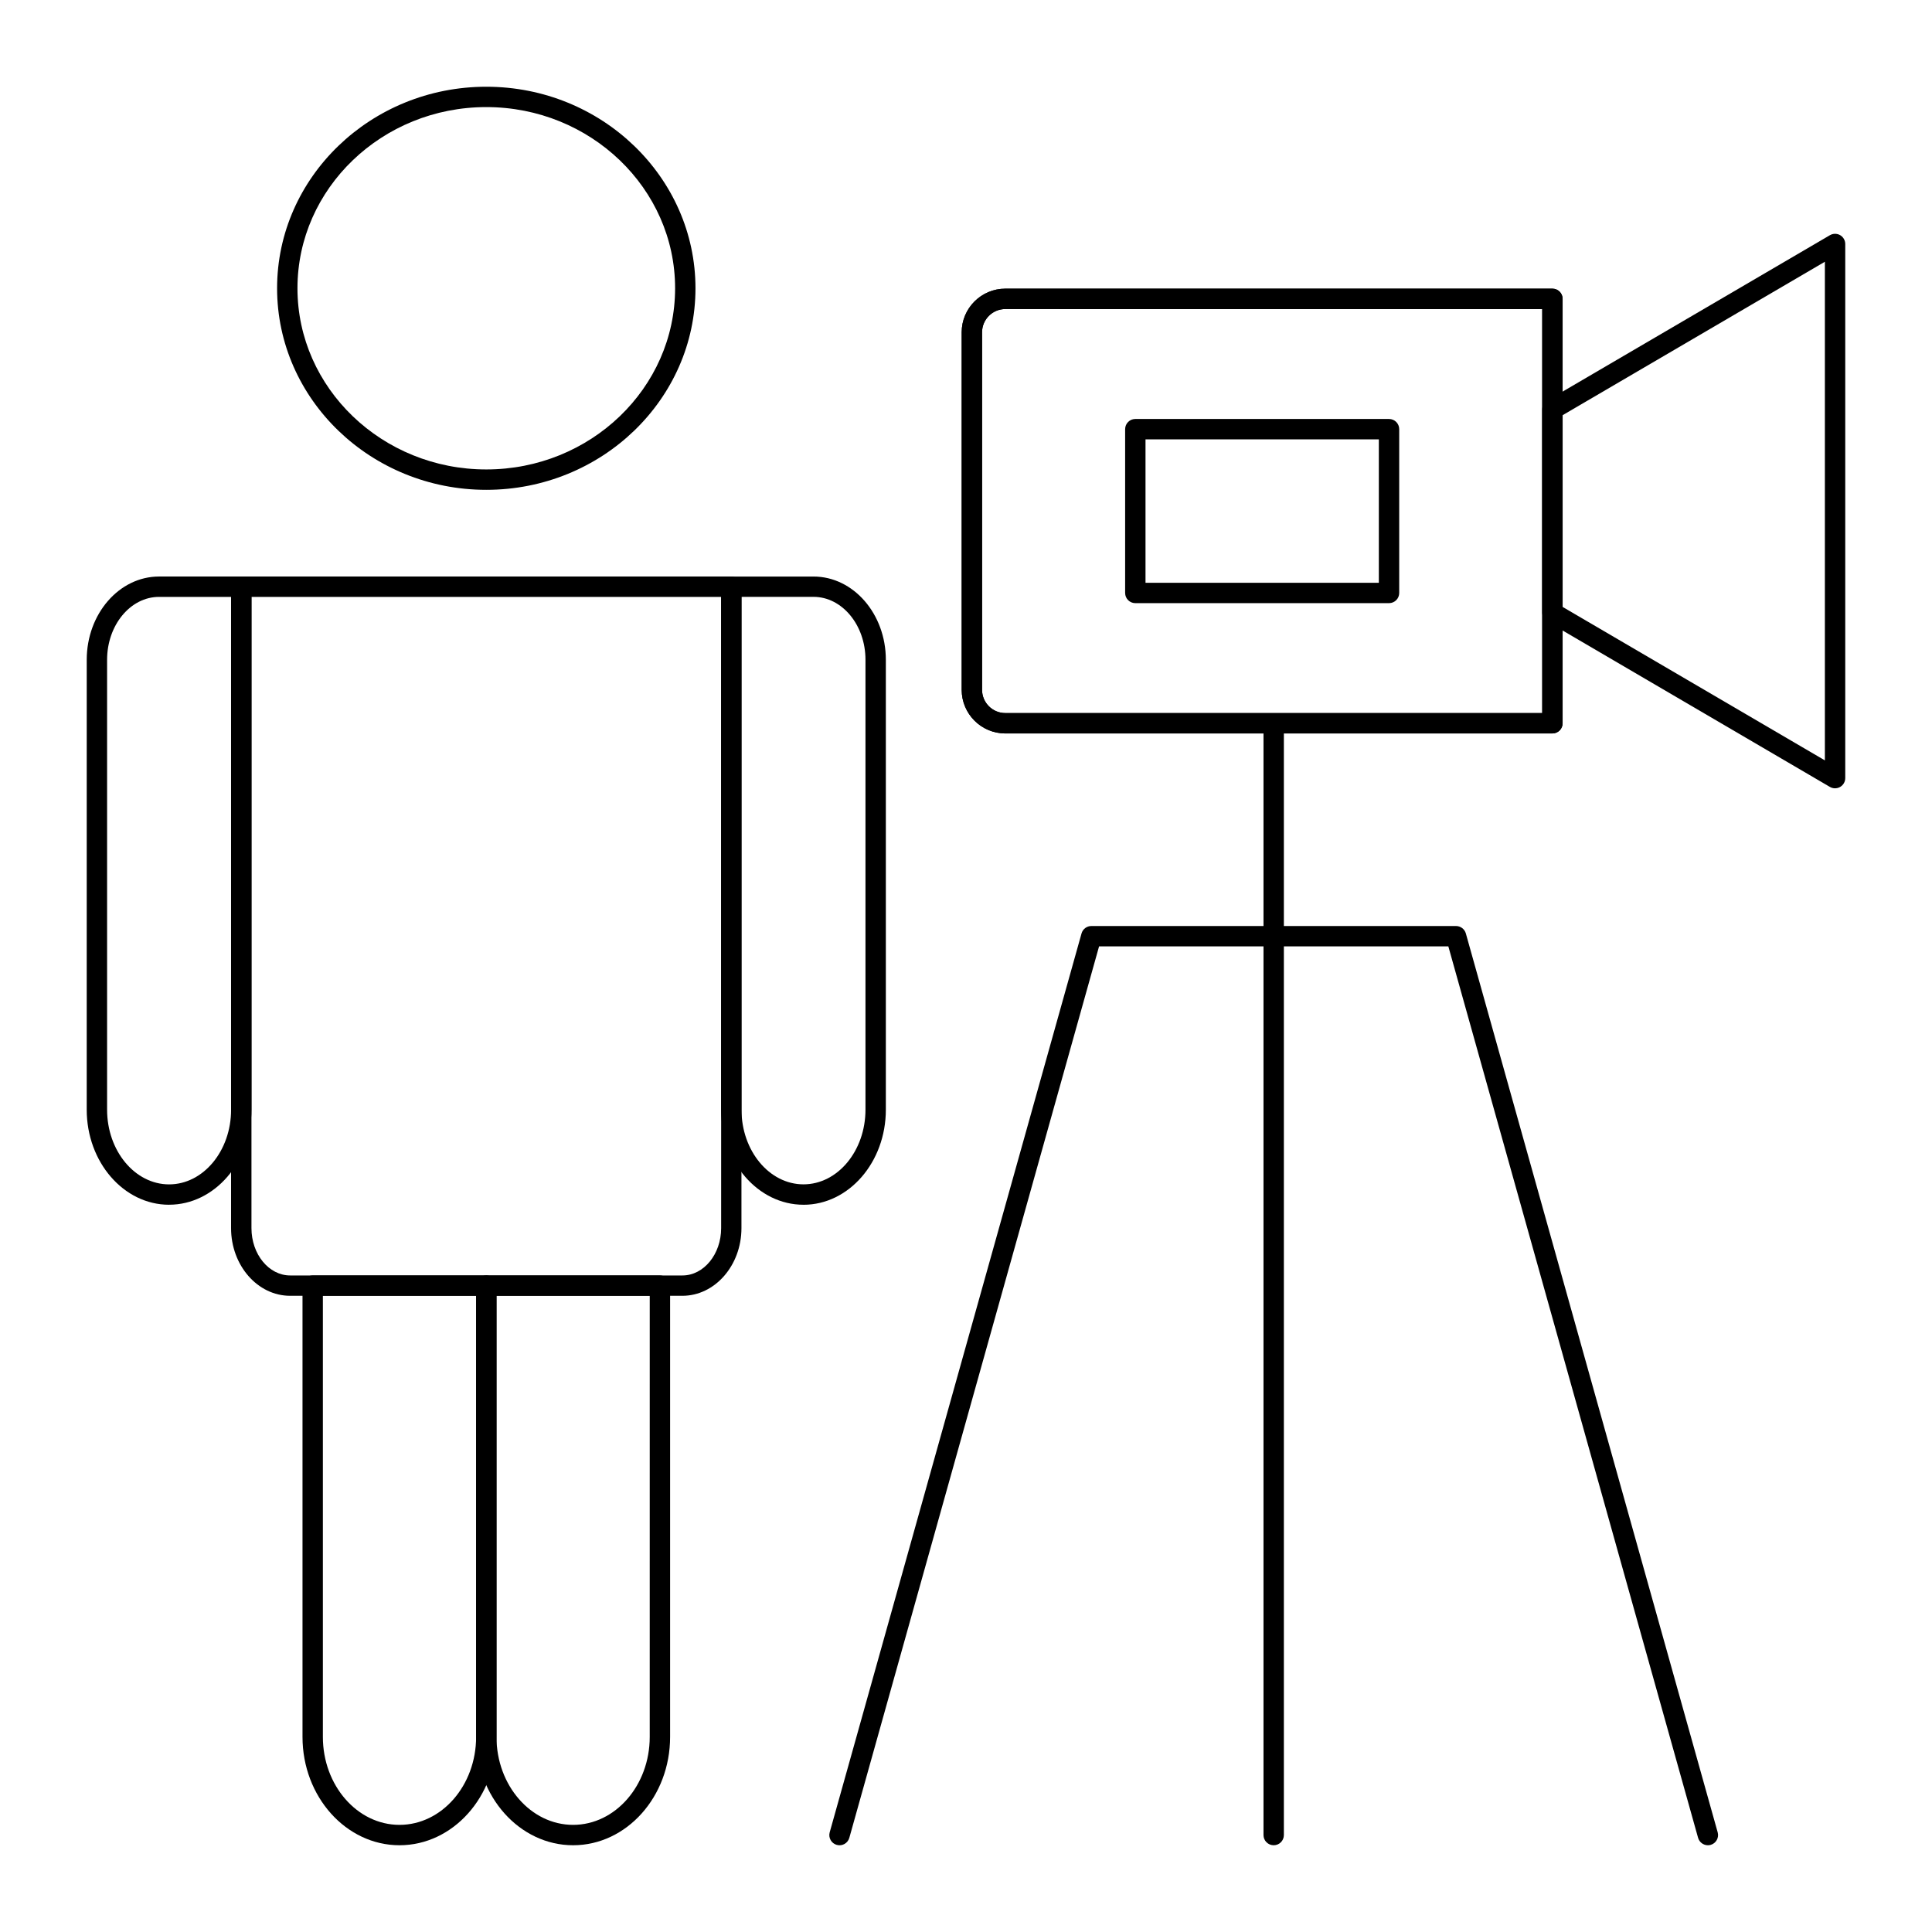
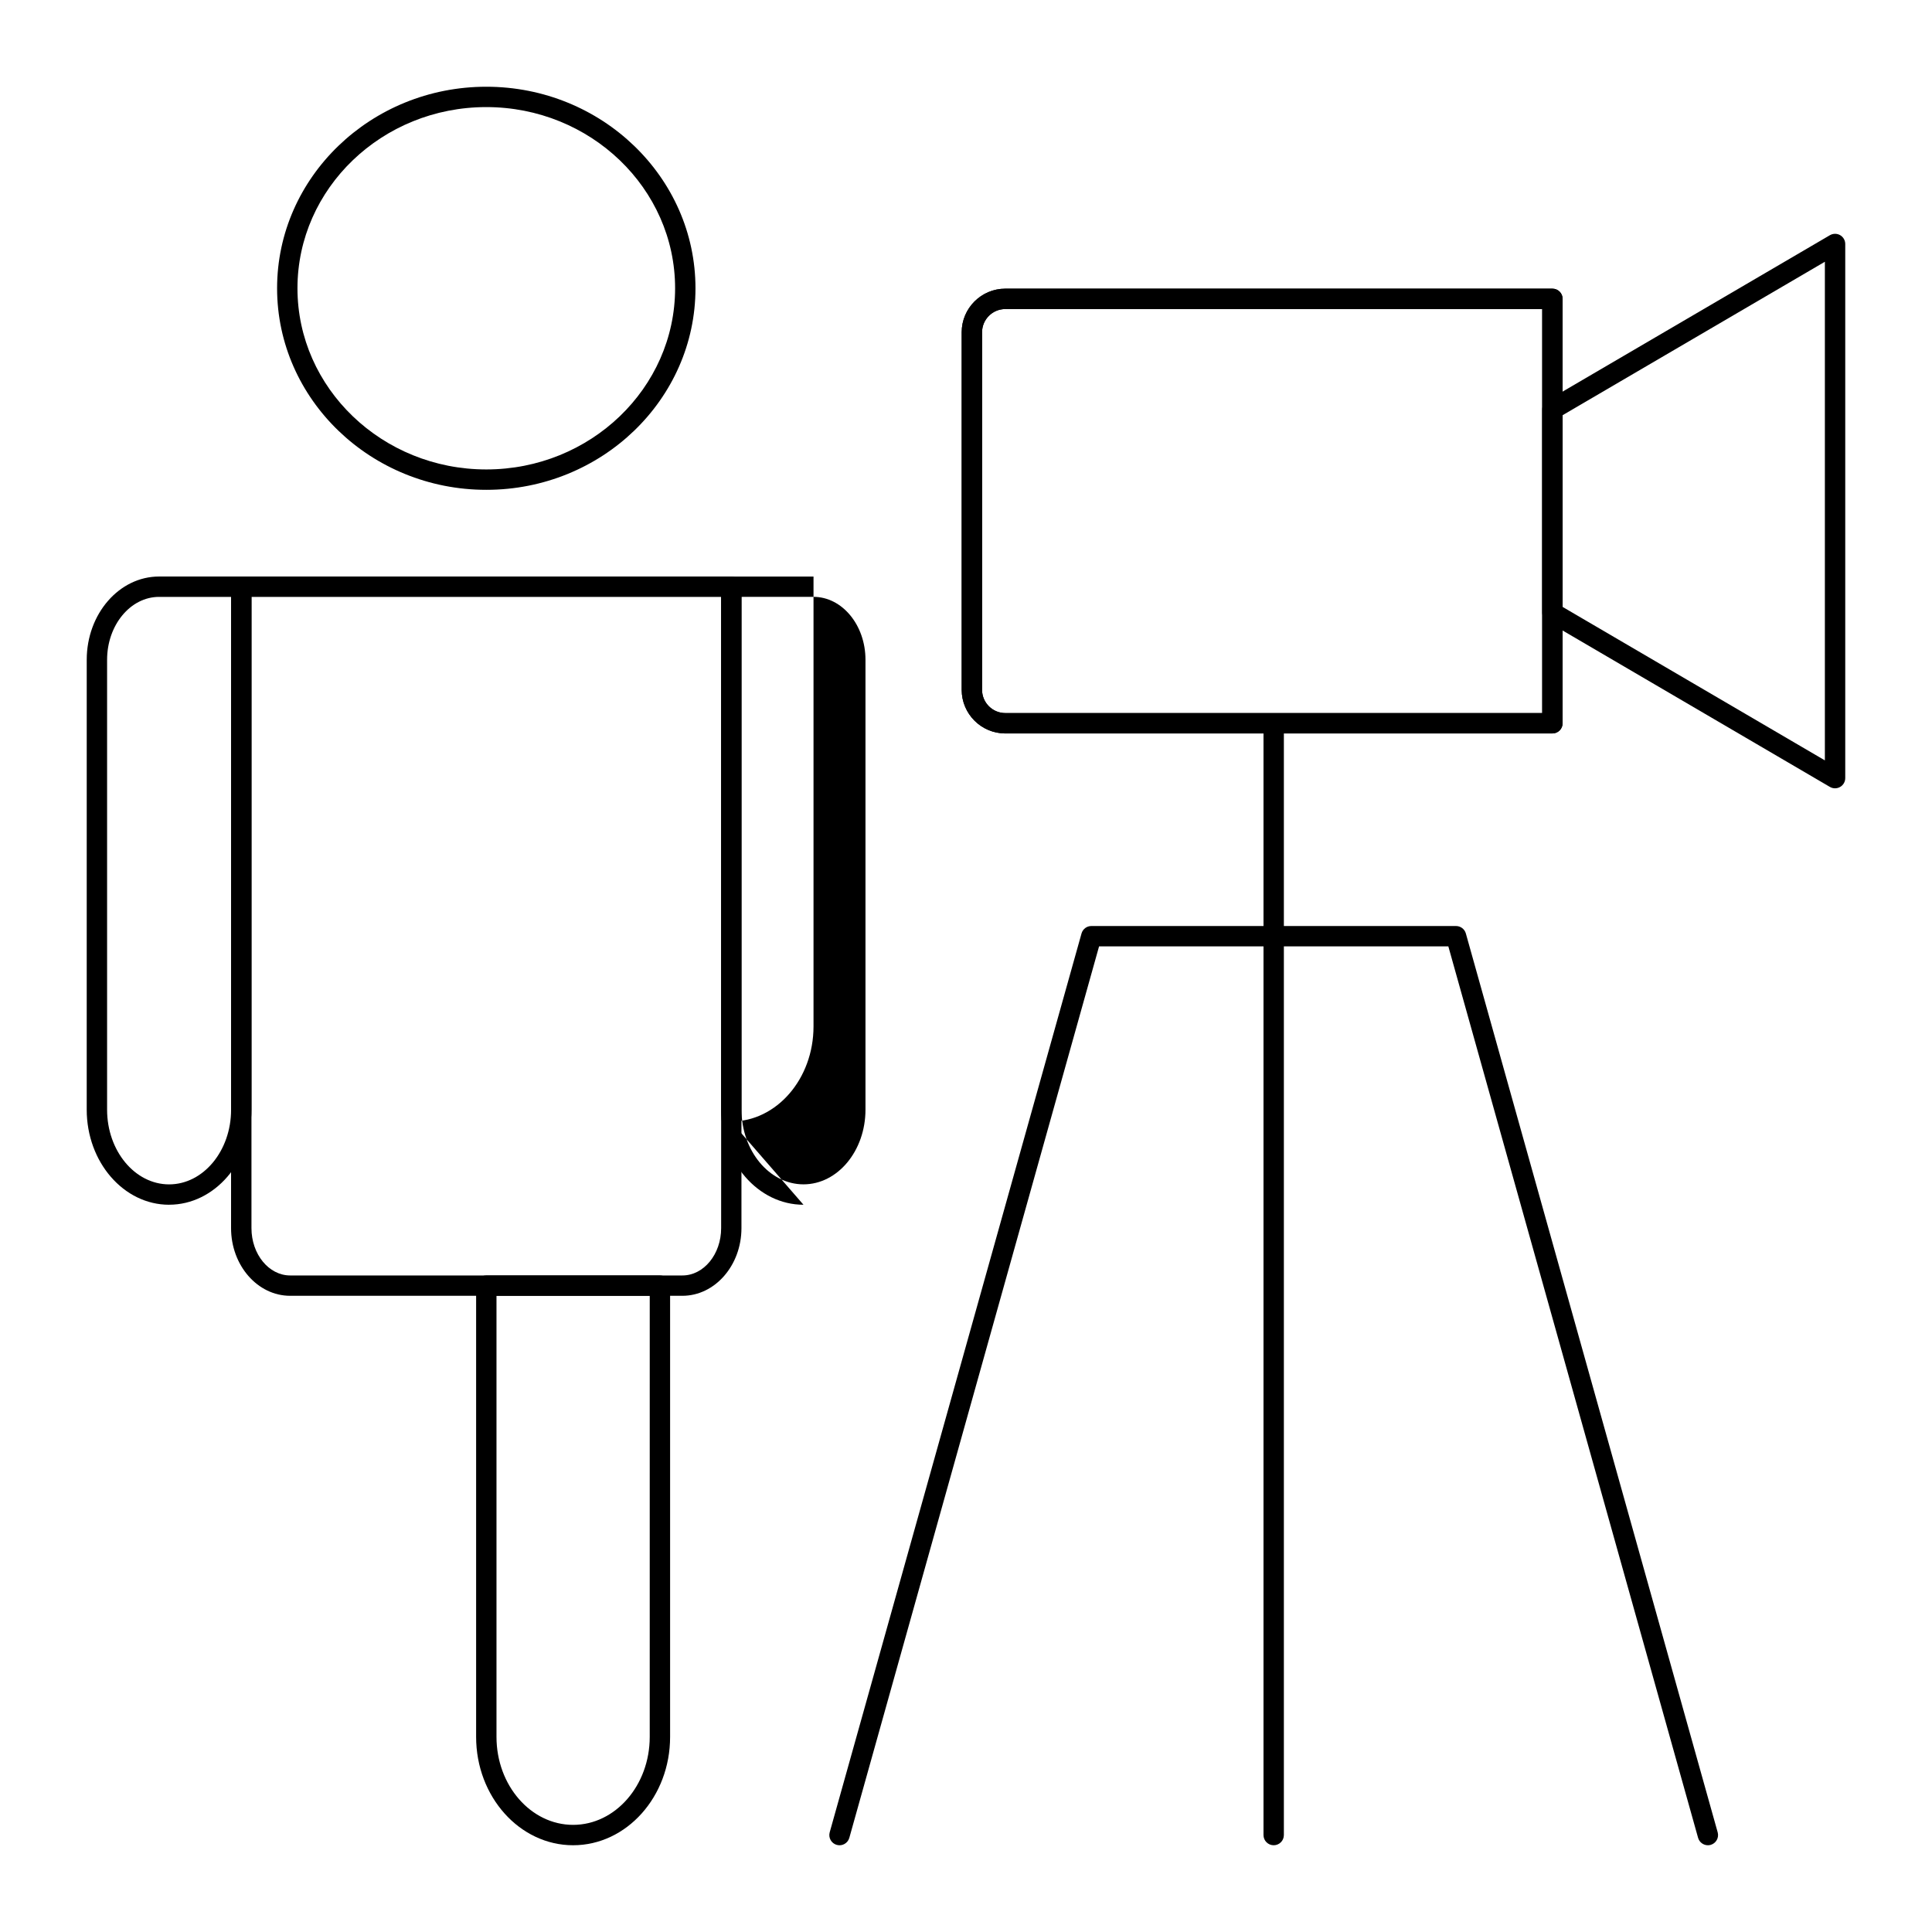
<svg xmlns="http://www.w3.org/2000/svg" fill="#000000" width="800px" height="800px" version="1.1" viewBox="144 144 512 512">
  <g>
    <path d="m555.41 338.37h-144.99c-6.375 0-11.562-5.188-11.562-11.562v-94.746c0-6.375 5.188-11.562 11.562-11.562h144.99c1.488 0 2.699 1.207 2.699 2.699v112.47c0 1.488-1.207 2.699-2.699 2.699zm-144.99-112.47c-3.398 0-6.164 2.766-6.164 6.164v94.746c0 3.398 2.766 6.164 6.164 6.164h142.29v-107.07z" />
    <path d="m555.41 338.37h-144.99c-6.375 0-11.562-5.188-11.562-11.562v-94.746c0-6.375 5.188-11.562 11.562-11.562h144.99c1.488 0 2.699 1.207 2.699 2.699v112.47c0 1.488-1.207 2.699-2.699 2.699zm-144.99-112.47c-3.398 0-6.164 2.766-6.164 6.164v94.746c0 3.398 2.766 6.164 6.164 6.164h142.29v-107.07z" />
    <path d="m630.31 352.91c-0.473 0-0.941-0.121-1.363-0.367l-74.898-43.828c-0.824-0.484-1.336-1.371-1.336-2.328v-53.906c0-0.961 0.508-1.844 1.336-2.328l74.898-43.824c0.84-0.484 1.875-0.488 2.707-0.012 0.836 0.48 1.355 1.375 1.355 2.34v141.55c0 0.965-0.516 1.859-1.355 2.34-0.418 0.242-0.883 0.359-1.344 0.359zm-72.199-48.07 69.5 40.668v-132.14l-69.5 40.664z" />
-     <path d="m512.11 303.84h-67.238c-1.488 0-2.699-1.207-2.699-2.699v-43.41c0-1.488 1.207-2.699 2.699-2.699h67.234c1.488 0 2.699 1.207 2.699 2.699v43.41c0.004 1.488-1.207 2.699-2.695 2.699zm-64.539-5.398h61.836v-38.012h-61.836z" />
    <path d="m596.61 633.01c-1.18 0-2.266-0.781-2.602-1.973l-66.184-236.24-92.559 0.004-66.184 236.24c-0.402 1.43-1.879 2.281-3.328 1.875-1.438-0.402-2.273-1.895-1.875-3.328l66.738-238.21c0.328-1.168 1.391-1.973 2.602-1.973h96.648c1.207 0 2.273 0.805 2.602 1.973l66.738 238.21c0.402 1.434-0.438 2.926-1.875 3.328-0.238 0.062-0.484 0.094-0.723 0.094z" />
    <path d="m481.54 633.01c-1.488 0-2.699-1.207-2.699-2.699v-293.83c0-1.488 1.207-2.699 2.699-2.699 1.488 0 2.699 1.207 2.699 2.699v293.83c0 1.492-1.207 2.699-2.699 2.699z" />
    <path d="m272.87 273.81c-30.566 0-55.438-23.961-55.438-53.41 0-29.453 24.871-53.414 55.438-53.414s55.438 23.961 55.438 53.414c0 29.449-24.867 53.41-55.438 53.41zm0-101.43c-27.59 0-50.039 21.539-50.039 48.016 0 26.473 22.449 48.012 50.039 48.012s50.039-21.539 50.039-48.012c0.004-26.477-22.445-48.016-50.039-48.016z" />
    <path d="m324.84 487.4h-103.95c-8.633 0-15.656-8.047-15.656-17.938v-169.98c0-1.488 1.207-2.699 2.699-2.699h129.86c1.488 0 2.699 1.207 2.699 2.699v169.98c0 9.887-7.023 17.938-15.66 17.938zm-114.2-185.21v167.28c0 6.914 4.602 12.539 10.258 12.539h103.95c5.656 0 10.262-5.625 10.262-12.539v-167.28z" />
-     <path d="m249.87 633.01c-14.172 0-25.703-12.879-25.703-28.707v-119.6c0-1.488 1.207-2.699 2.699-2.699h46.008c1.488 0 2.699 1.207 2.699 2.699v119.6c0 15.828-11.531 28.707-25.703 28.707zm-20.305-145.61v116.9c0 12.852 9.109 23.309 20.305 23.309 11.195 0 20.305-10.457 20.305-23.309v-116.9z" />
    <path d="m295.88 633.01c-14.172 0-25.703-12.879-25.703-28.707v-119.6c0-1.488 1.207-2.699 2.699-2.699h46.008c1.488 0 2.699 1.207 2.699 2.699v119.6c0.004 15.828-11.527 28.707-25.703 28.707zm-20.305-145.61v116.9c0 12.852 9.109 23.309 20.305 23.309s20.305-10.457 20.305-23.309l0.004-116.9z" />
-     <path d="m356.93 463.27c-12.031 0-21.824-11.301-21.824-25.191v-138.59c0-1.488 1.207-2.699 2.699-2.699h21.785c10.566 0 19.168 9.898 19.168 22.066v119.23c0 13.887-9.789 25.191-21.828 25.191zm-16.426-161.09v135.89c0 10.91 7.371 19.793 16.426 19.793 9.059 0 16.43-8.879 16.43-19.793v-119.23c0-9.191-6.18-16.668-13.77-16.668z" />
+     <path d="m356.93 463.27c-12.031 0-21.824-11.301-21.824-25.191v-138.59c0-1.488 1.207-2.699 2.699-2.699h21.785v119.23c0 13.887-9.789 25.191-21.828 25.191zm-16.426-161.09v135.89c0 10.91 7.371 19.793 16.426 19.793 9.059 0 16.43-8.879 16.43-19.793v-119.23c0-9.191-6.18-16.668-13.77-16.668z" />
    <path d="m188.81 463.27c-12.035 0-21.828-11.301-21.828-25.191l0.004-119.23c0-12.168 8.598-22.066 19.172-22.066h21.785c1.488 0 2.699 1.207 2.699 2.699v138.59c-0.004 13.887-9.793 25.191-21.832 25.191zm-2.656-161.09c-7.594 0-13.773 7.477-13.773 16.668v119.23c0 10.91 7.371 19.793 16.43 19.793s16.43-8.879 16.43-19.793v-135.89z" />
  </g>
</svg>